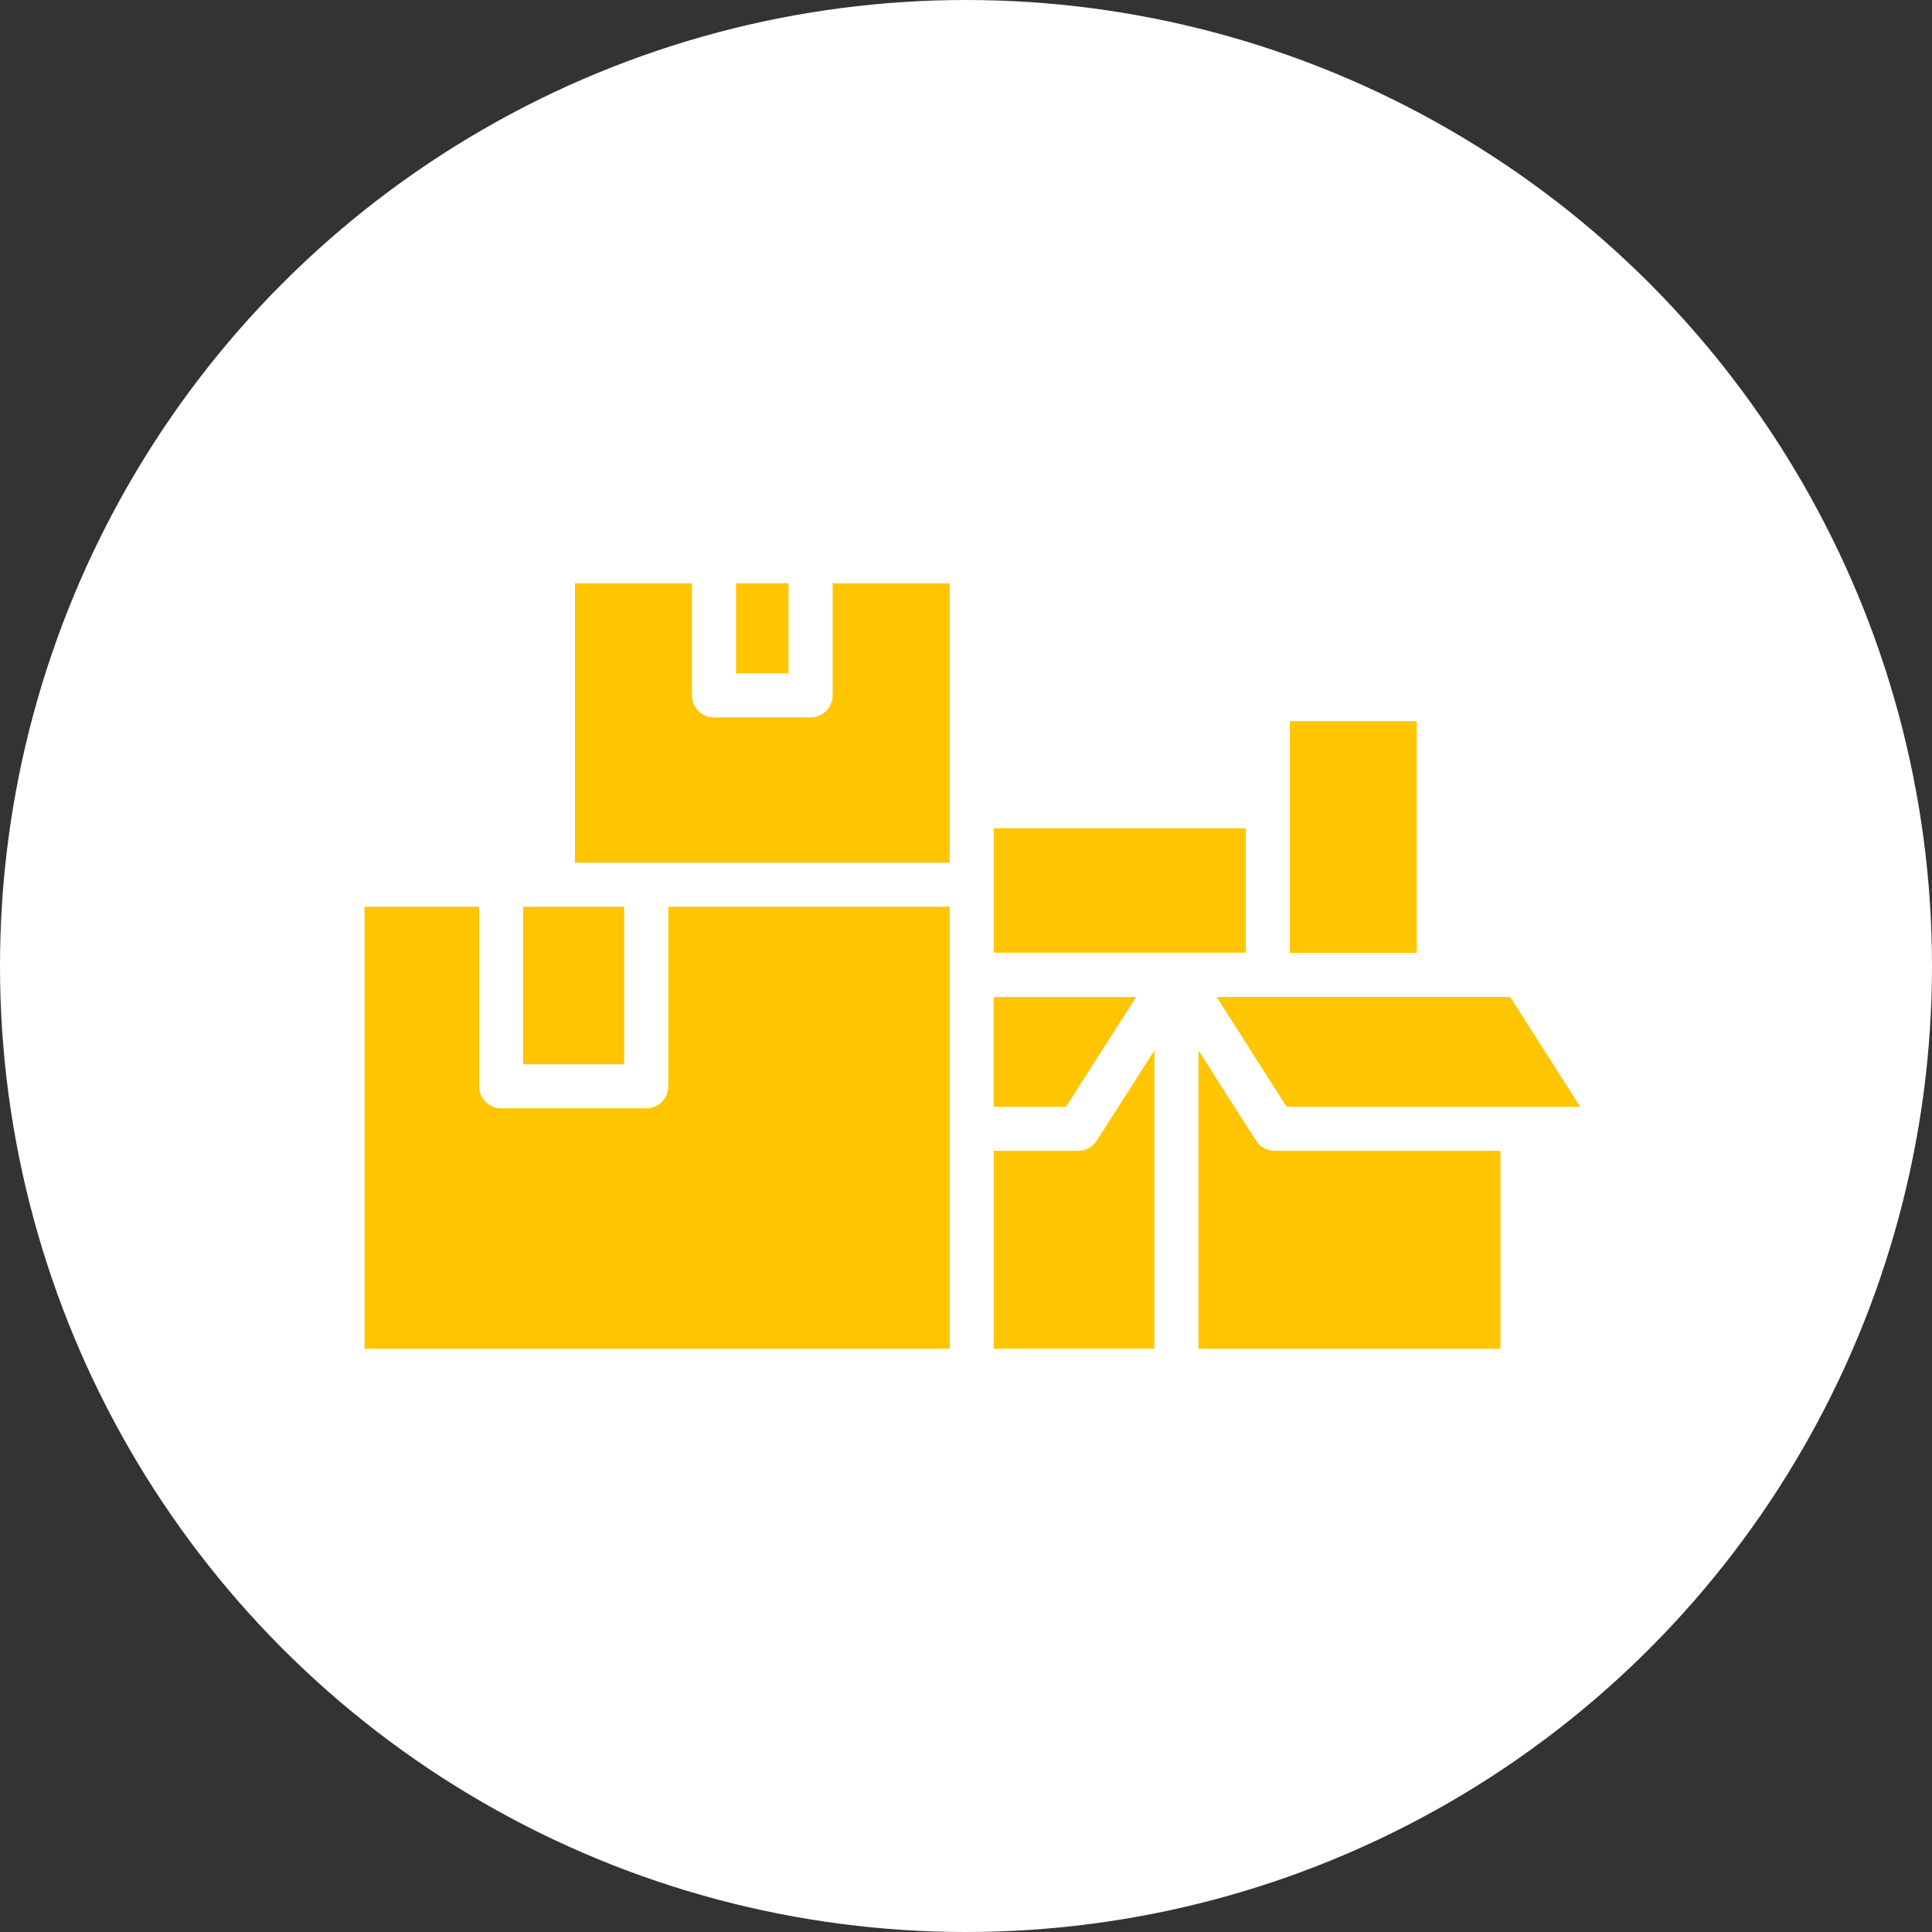
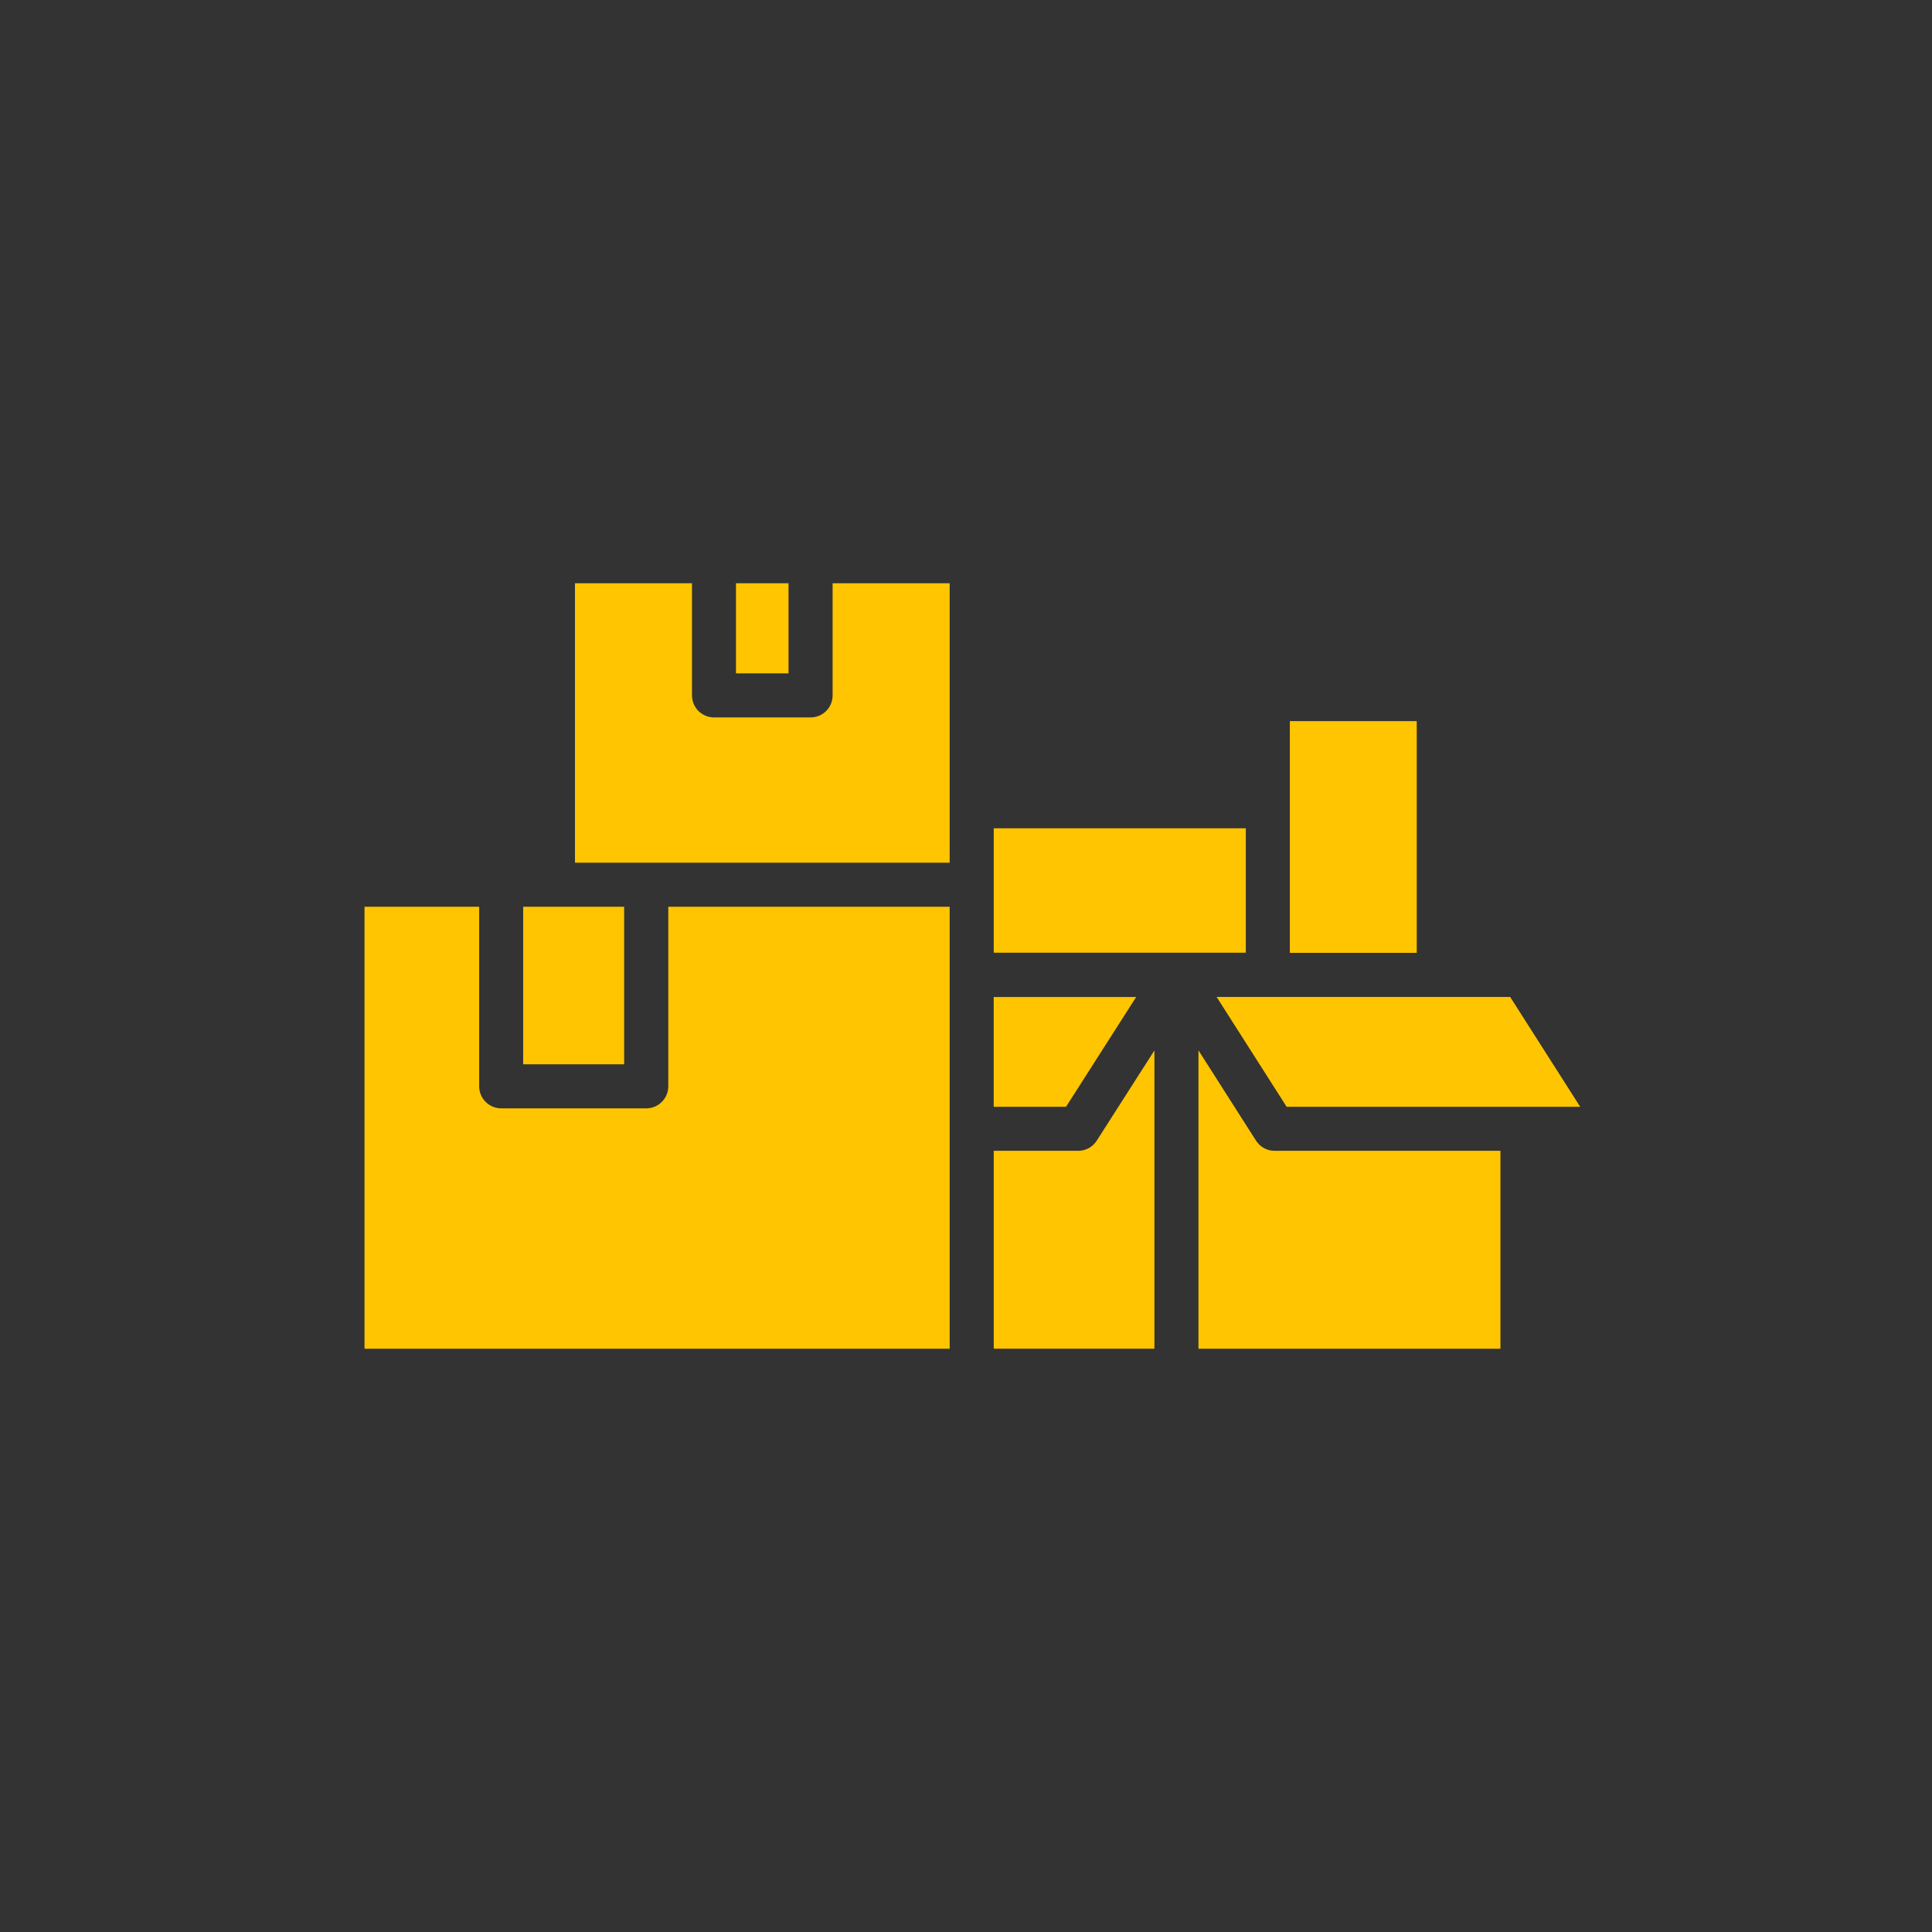
<svg xmlns="http://www.w3.org/2000/svg" width="53" height="53" viewBox="0 0 53 53" fill="none">
  <rect x="0" y="0" width="53" height="53" fill="#333333" stroke="none" />
-   <circle cx="26.5" cy="26.5" r="26.5" fill="white" />
  <path d="M38.865 26.139V19.782H35.384V22.114L35.384 22.117V26.139H38.865ZM33.375 27.349L35.296 30.362H41.759L41.764 30.36L41.768 30.362H43.349L41.428 27.349H33.375ZM27.26 30.362H29.244L31.168 27.351H27.26V30.362ZM20.19 16H21.631V18.472H20.19V16ZM14.352 24.875V29.196H17.122V24.875H15.166H14.352Z" fill="#FFC500" />
  <path d="M29.577 31.57H27.261V36.998H31.669V28.816L30.087 31.291C30.032 31.377 29.957 31.447 29.868 31.496C29.779 31.544 29.679 31.571 29.577 31.57ZM26.052 24.875H18.333V29.8C18.333 29.96 18.27 30.114 18.156 30.227C18.043 30.341 17.889 30.405 17.729 30.405H13.749C13.589 30.405 13.435 30.341 13.322 30.227C13.209 30.114 13.145 29.96 13.145 29.8V24.875H10V37H26.052V24.875ZM26.052 23.666V16H22.841V19.076C22.841 19.237 22.778 19.39 22.665 19.504C22.551 19.617 22.397 19.681 22.237 19.681H19.588C19.428 19.681 19.274 19.617 19.16 19.504C19.047 19.39 18.983 19.237 18.983 19.076V16H15.773V23.666H26.052ZM34.176 22.722H27.261V26.136H34.176V22.722ZM34.456 31.291L32.877 28.814V36.999H41.161V31.57H34.966C34.759 31.57 34.567 31.465 34.456 31.291Z" fill="#FFC500" />
</svg>